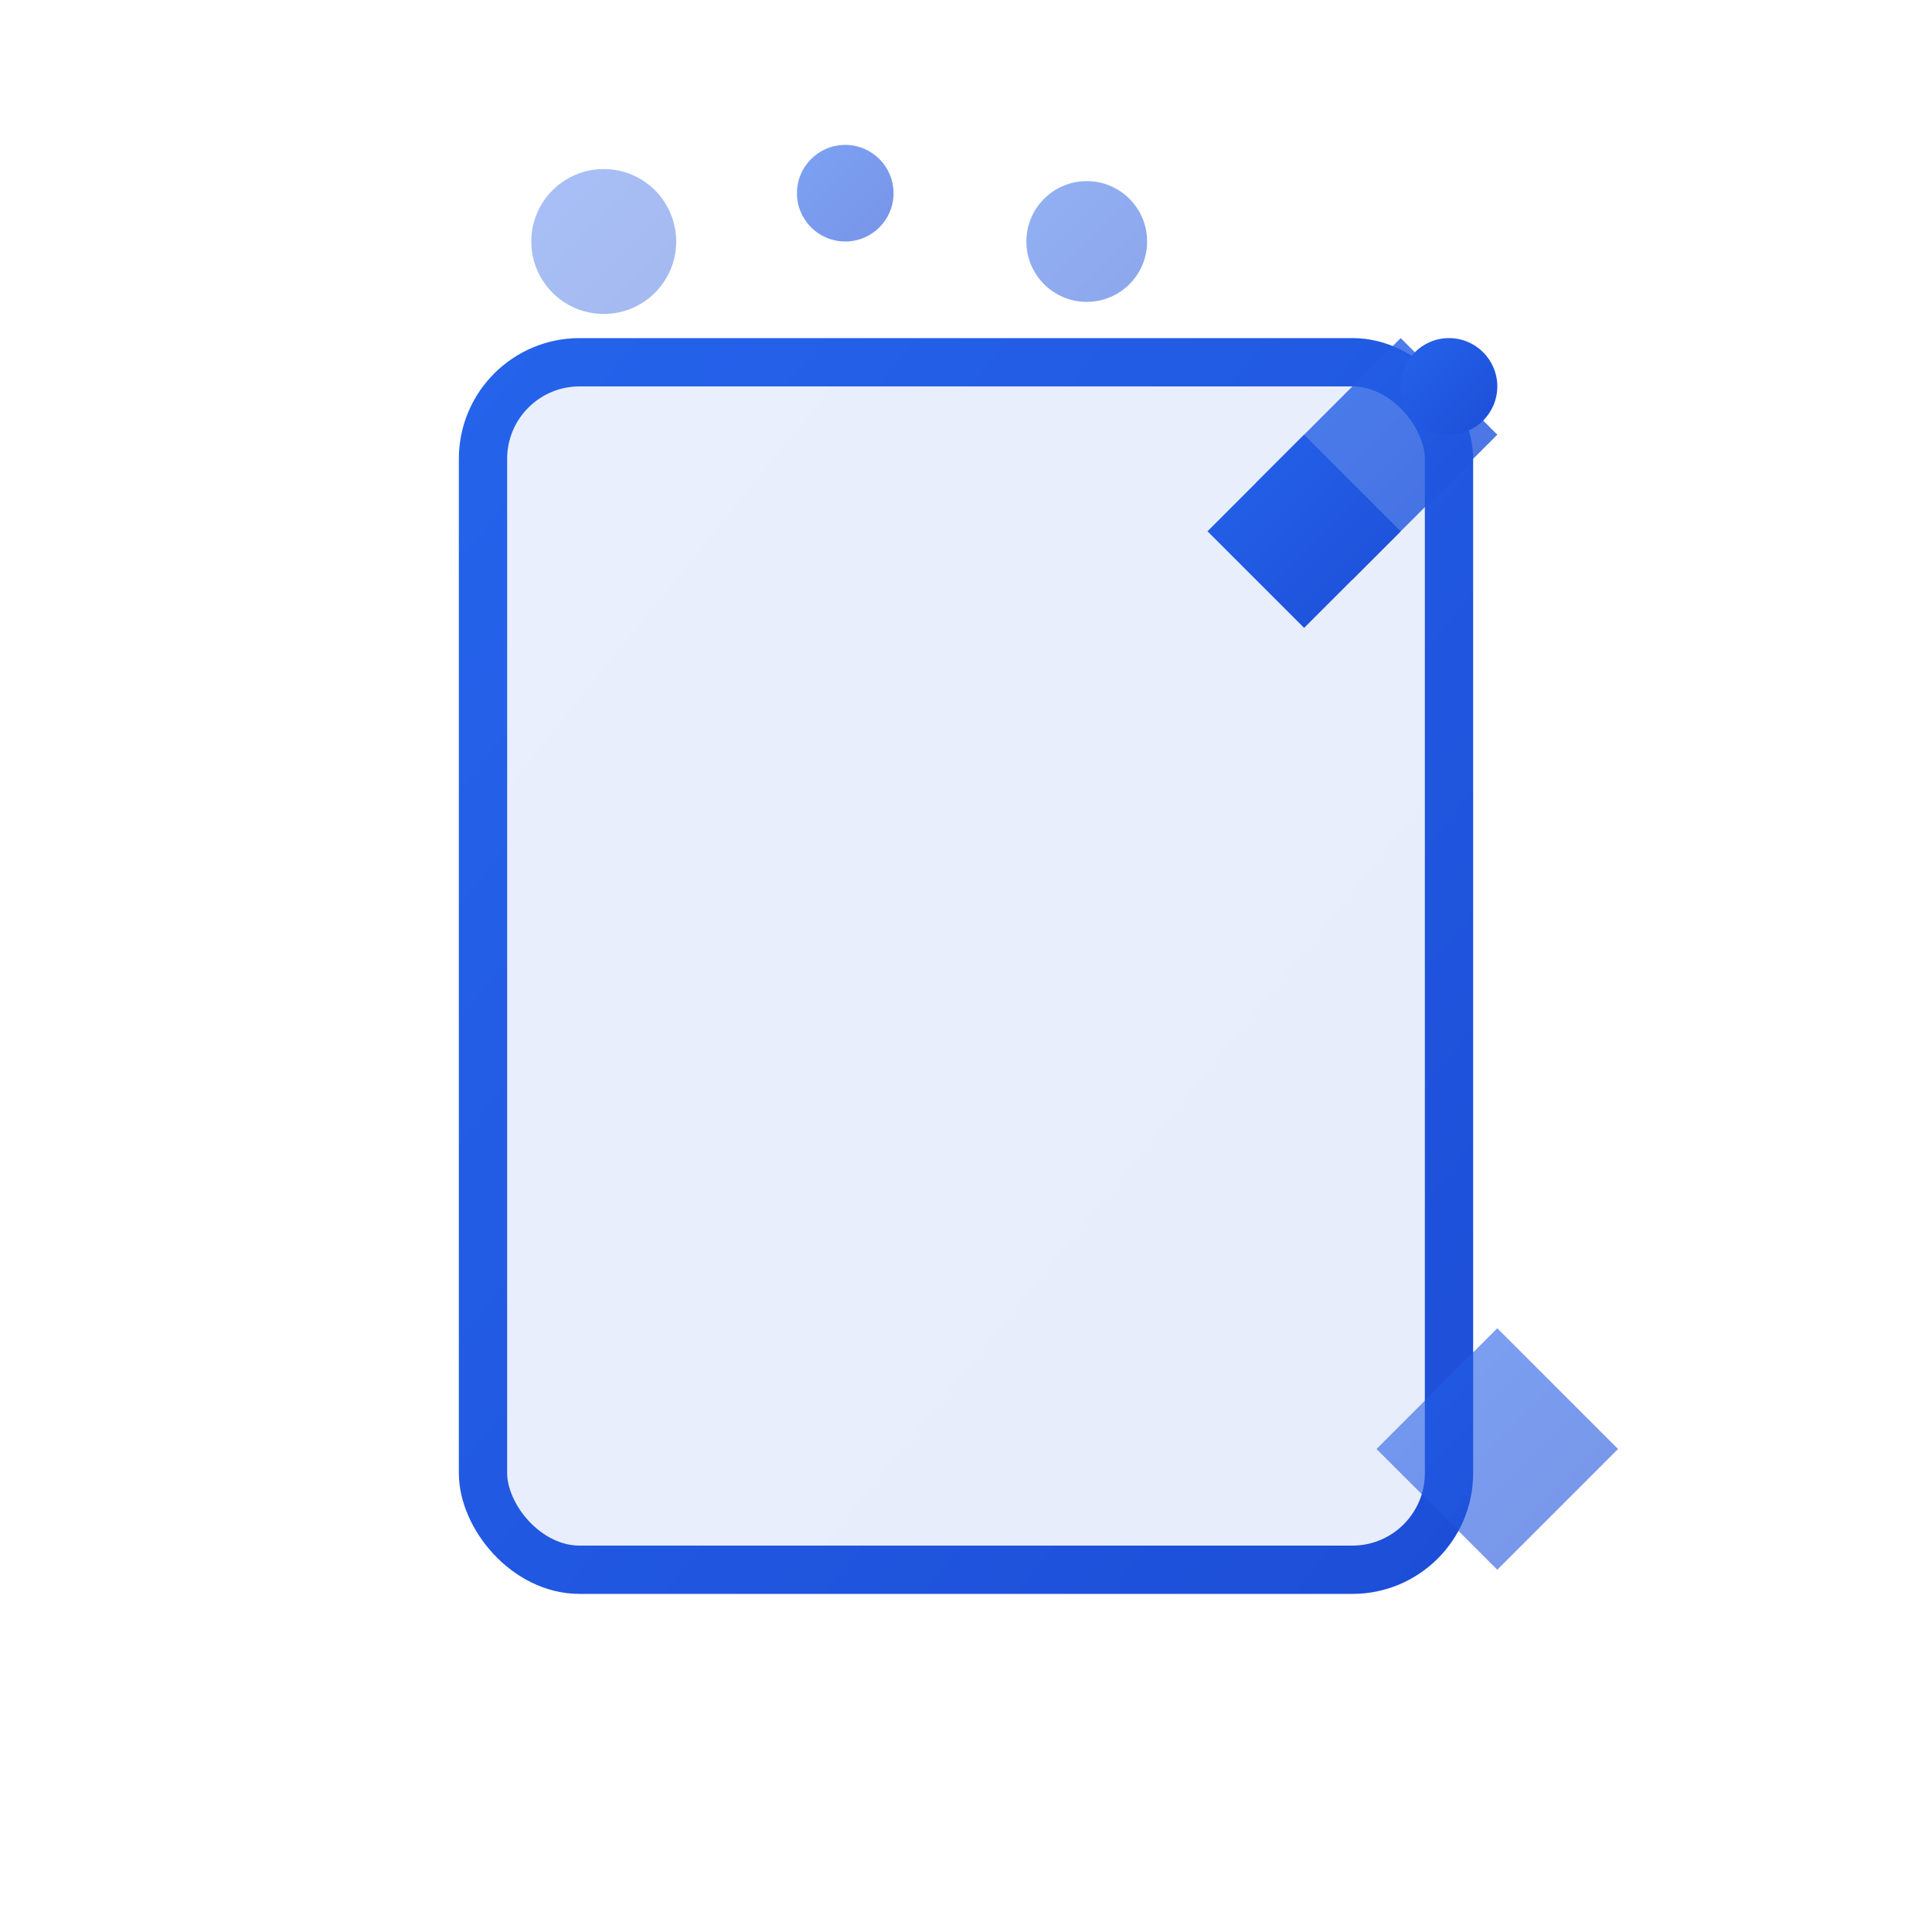
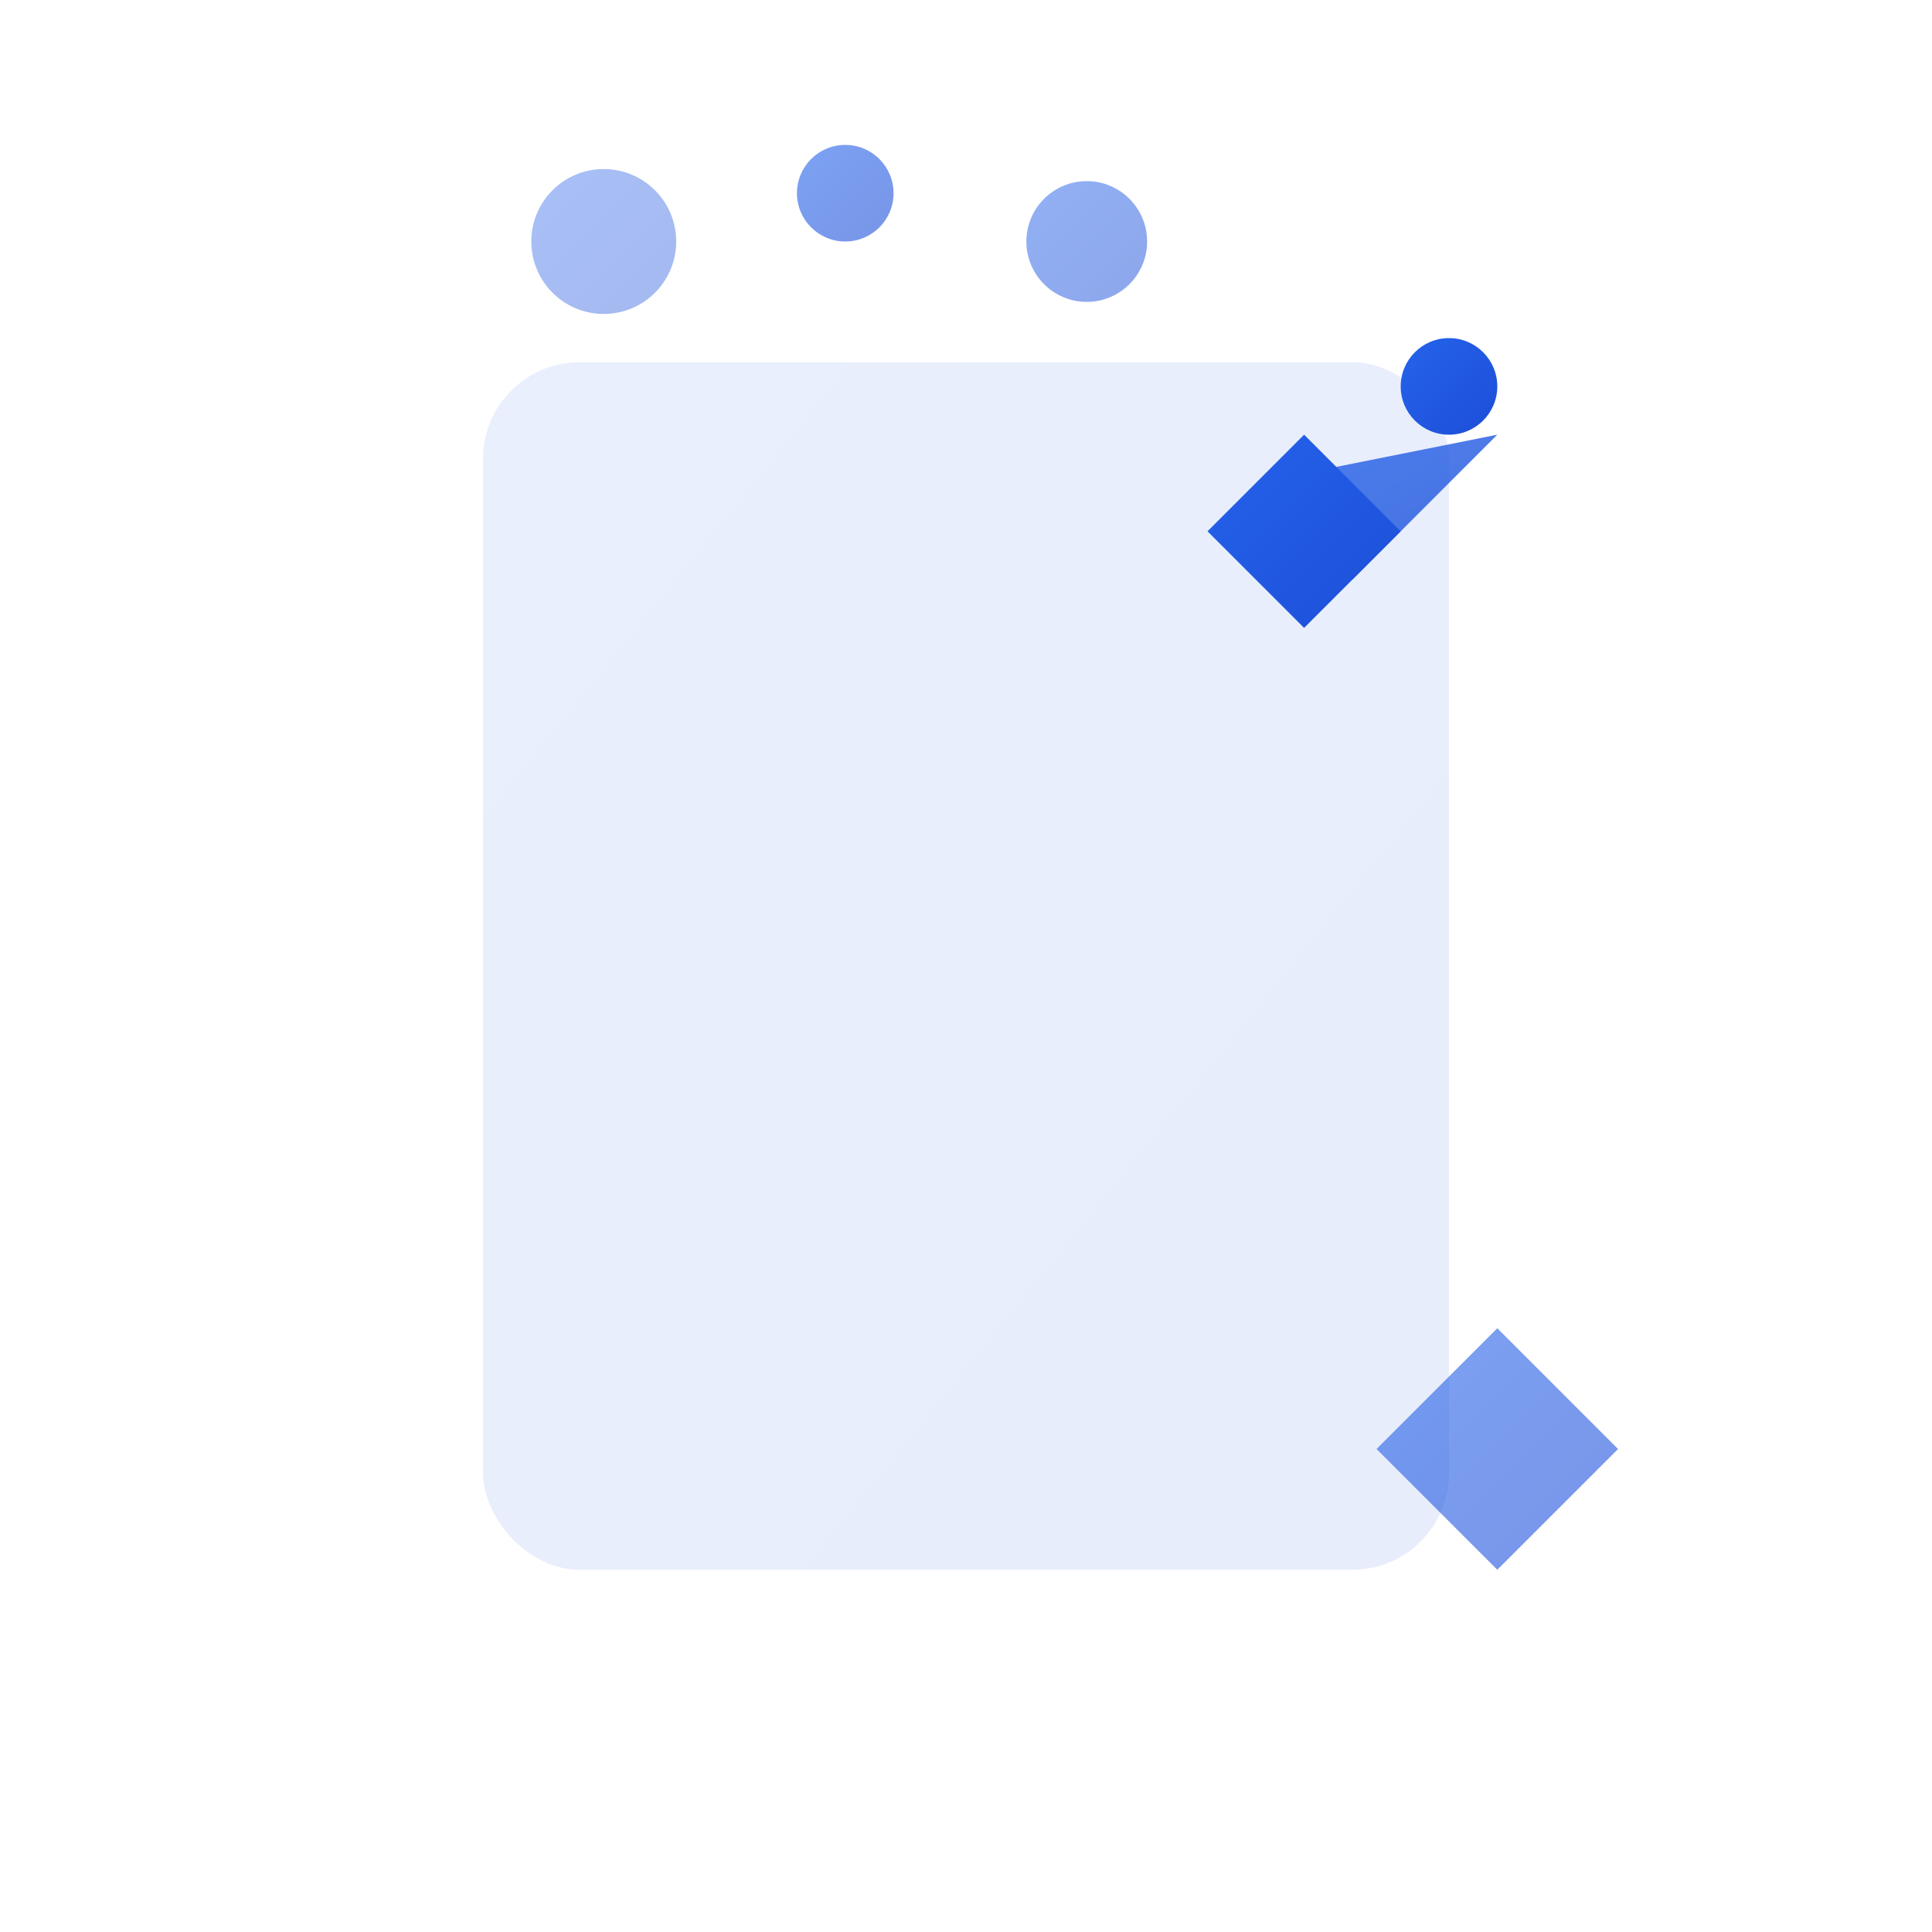
<svg xmlns="http://www.w3.org/2000/svg" width="80" height="80" viewBox="0 0 80 80" fill="none">
  <defs>
    <linearGradient id="blogGrad" x1="0%" y1="0%" x2="100%" y2="100%">
      <stop offset="0%" style="stop-color:#2563eb;stop-opacity:1" />
      <stop offset="100%" style="stop-color:#1d4ed8;stop-opacity:1" />
    </linearGradient>
  </defs>
  <rect x="20" y="15" width="40" height="50" rx="4" fill="url(#blogGrad)" opacity="0.1" />
-   <rect x="20" y="15" width="40" height="50" rx="4" fill="none" stroke="url(#blogGrad)" stroke-width="2" />
-   <line x1="28" y1="25" x2="52" y2="25" stroke="url(#blogGrad)" stroke-width="2" opacity="0.7" />
  <line x1="28" y1="32" x2="48" y2="32" stroke="url(#blogGrad)" stroke-width="2" opacity="0.5" />
-   <line x1="28" y1="39" x2="50" y2="39" stroke="url(#blogGrad)" stroke-width="2" opacity="0.7" />
  <line x1="28" y1="46" x2="45" y2="46" stroke="url(#blogGrad)" stroke-width="2" opacity="0.5" />
  <line x1="28" y1="53" x2="52" y2="53" stroke="url(#blogGrad)" stroke-width="2" opacity="0.7" />
-   <path d="M52 20 L58 14 L62 18 L56 24 Z" fill="url(#blogGrad)" opacity="0.8" />
+   <path d="M52 20 L62 18 L56 24 Z" fill="url(#blogGrad)" opacity="0.8" />
  <path d="M50 22 L54 18 L58 22 L54 26 Z" fill="url(#blogGrad)" />
  <circle cx="60" cy="16" r="2" fill="url(#blogGrad)" />
  <circle cx="25" cy="10" r="3" fill="url(#blogGrad)" opacity="0.4" />
  <circle cx="35" cy="8" r="2" fill="url(#blogGrad)" opacity="0.6" />
  <circle cx="45" cy="10" r="2.5" fill="url(#blogGrad)" opacity="0.5" />
  <path d="M62 55 L67 60 L62 65 L57 60 Z" fill="url(#blogGrad)" opacity="0.6" />
</svg>